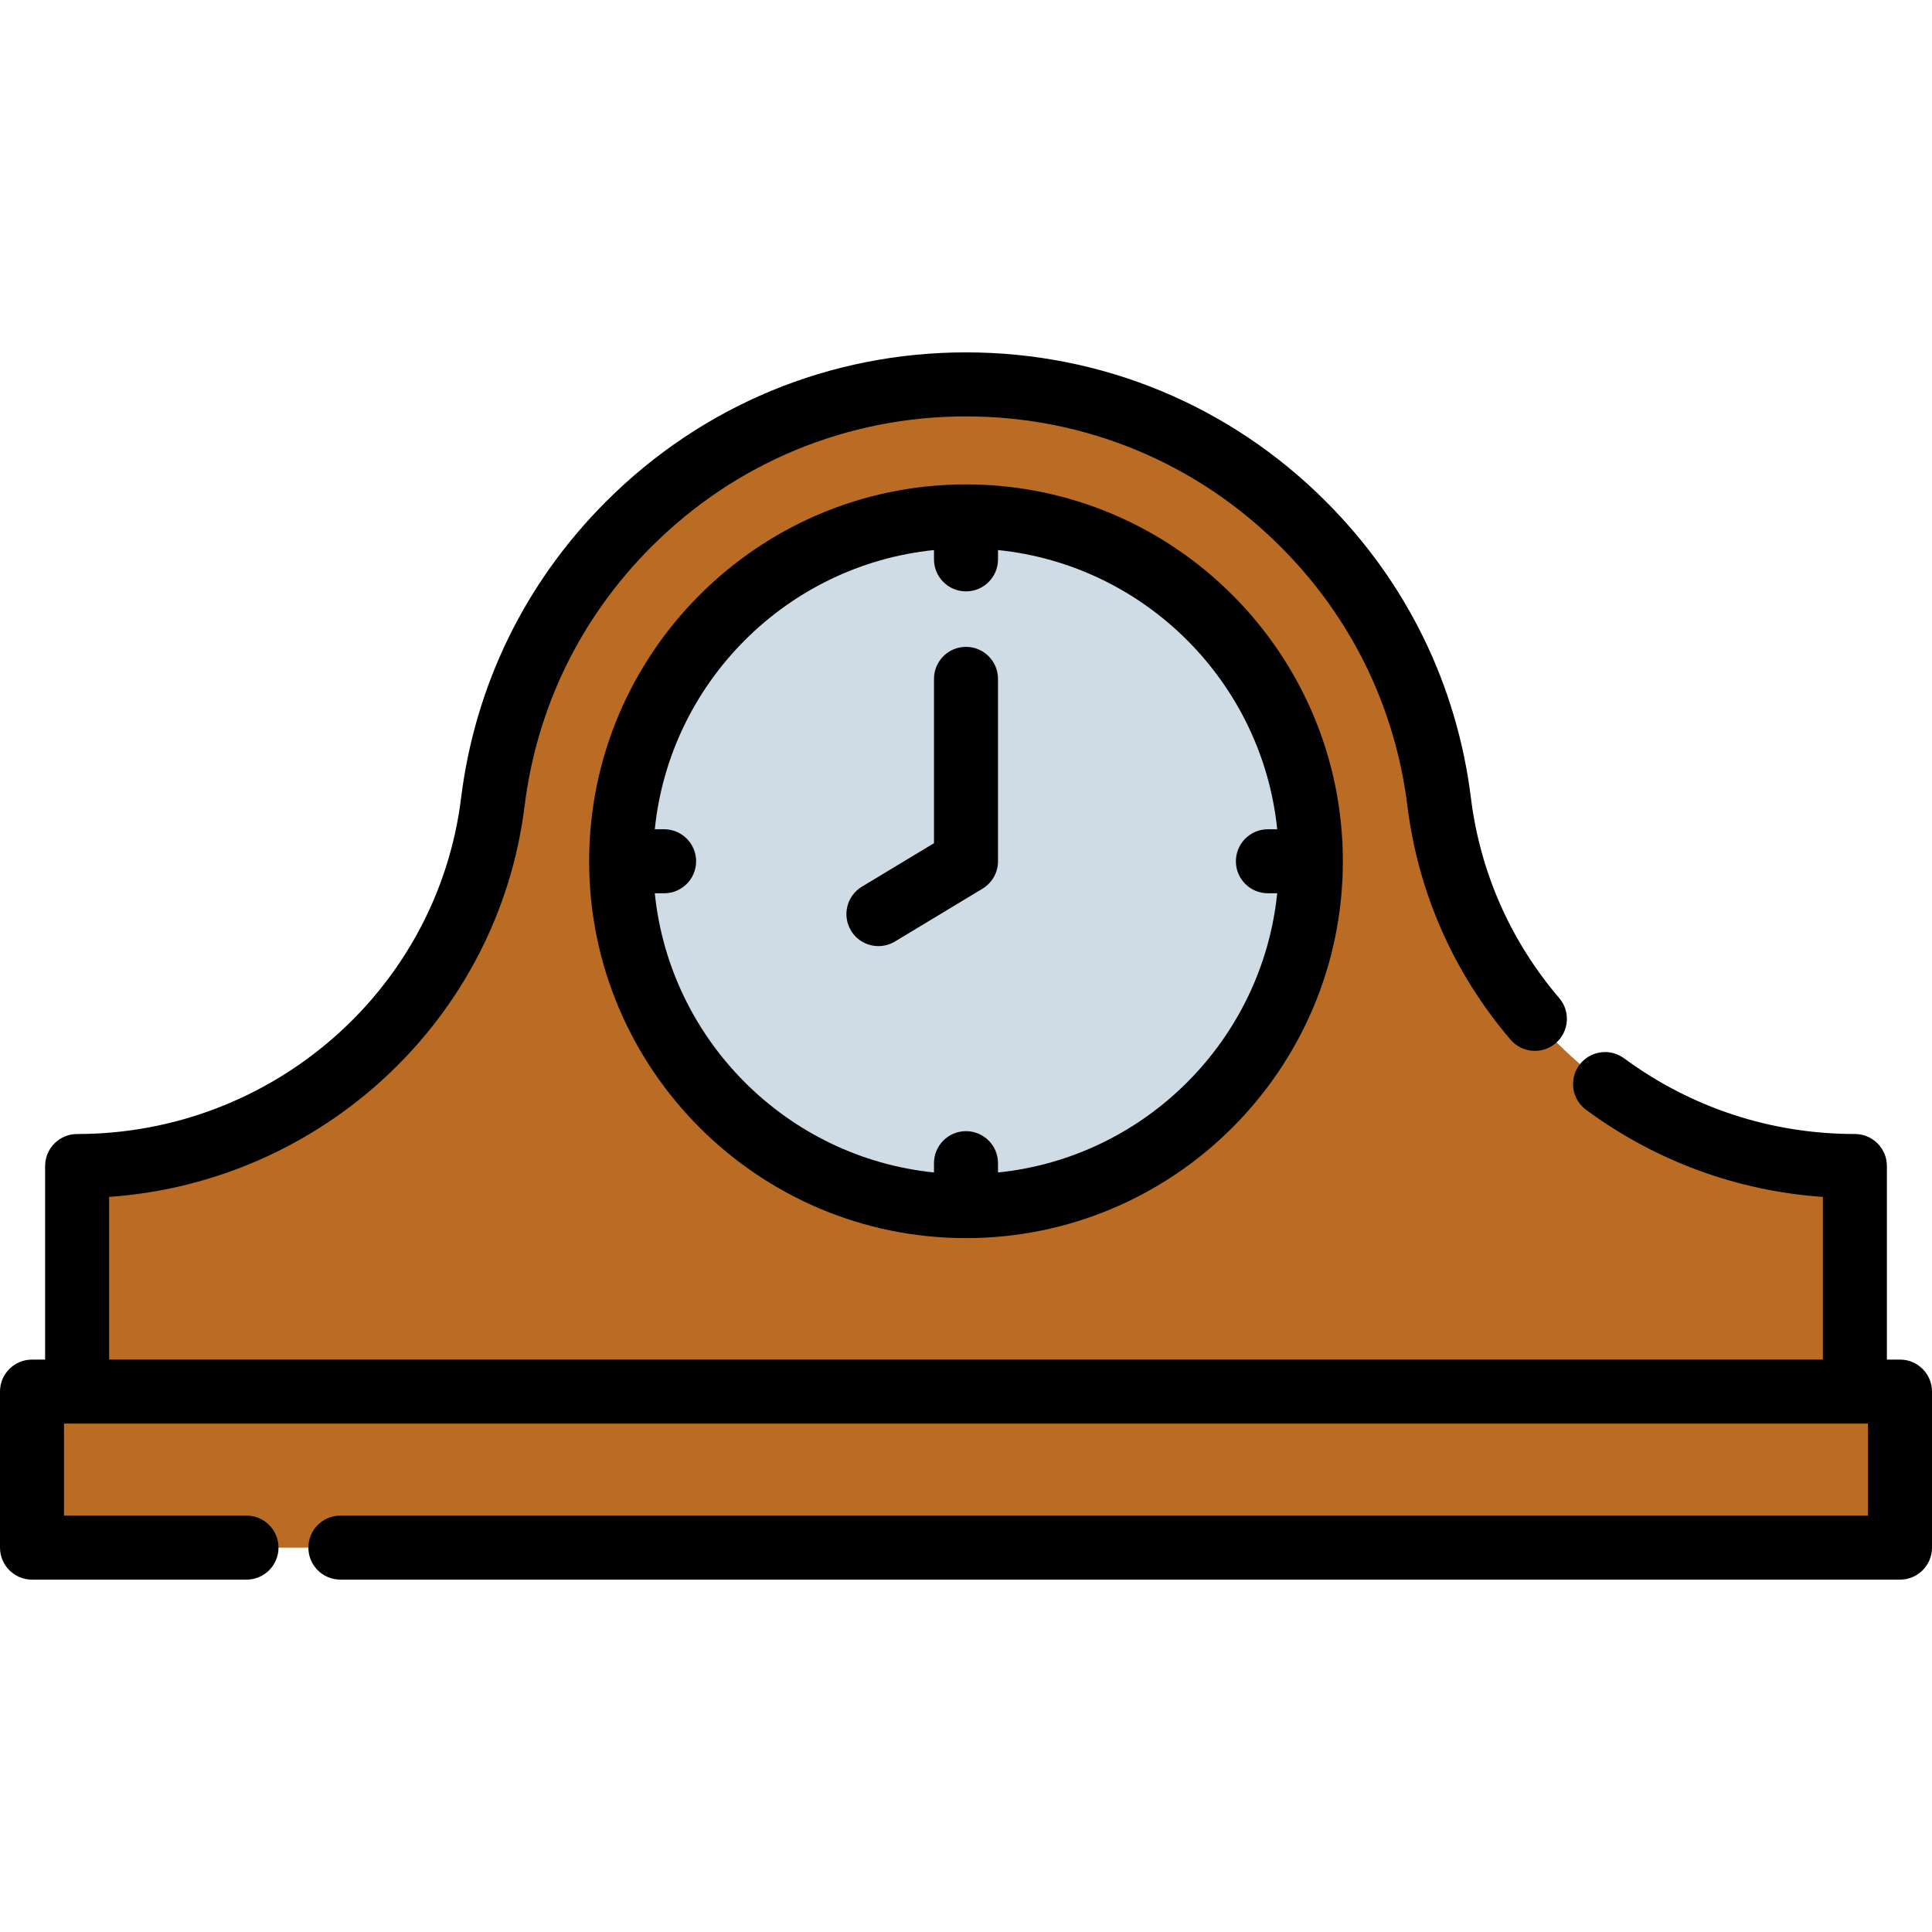
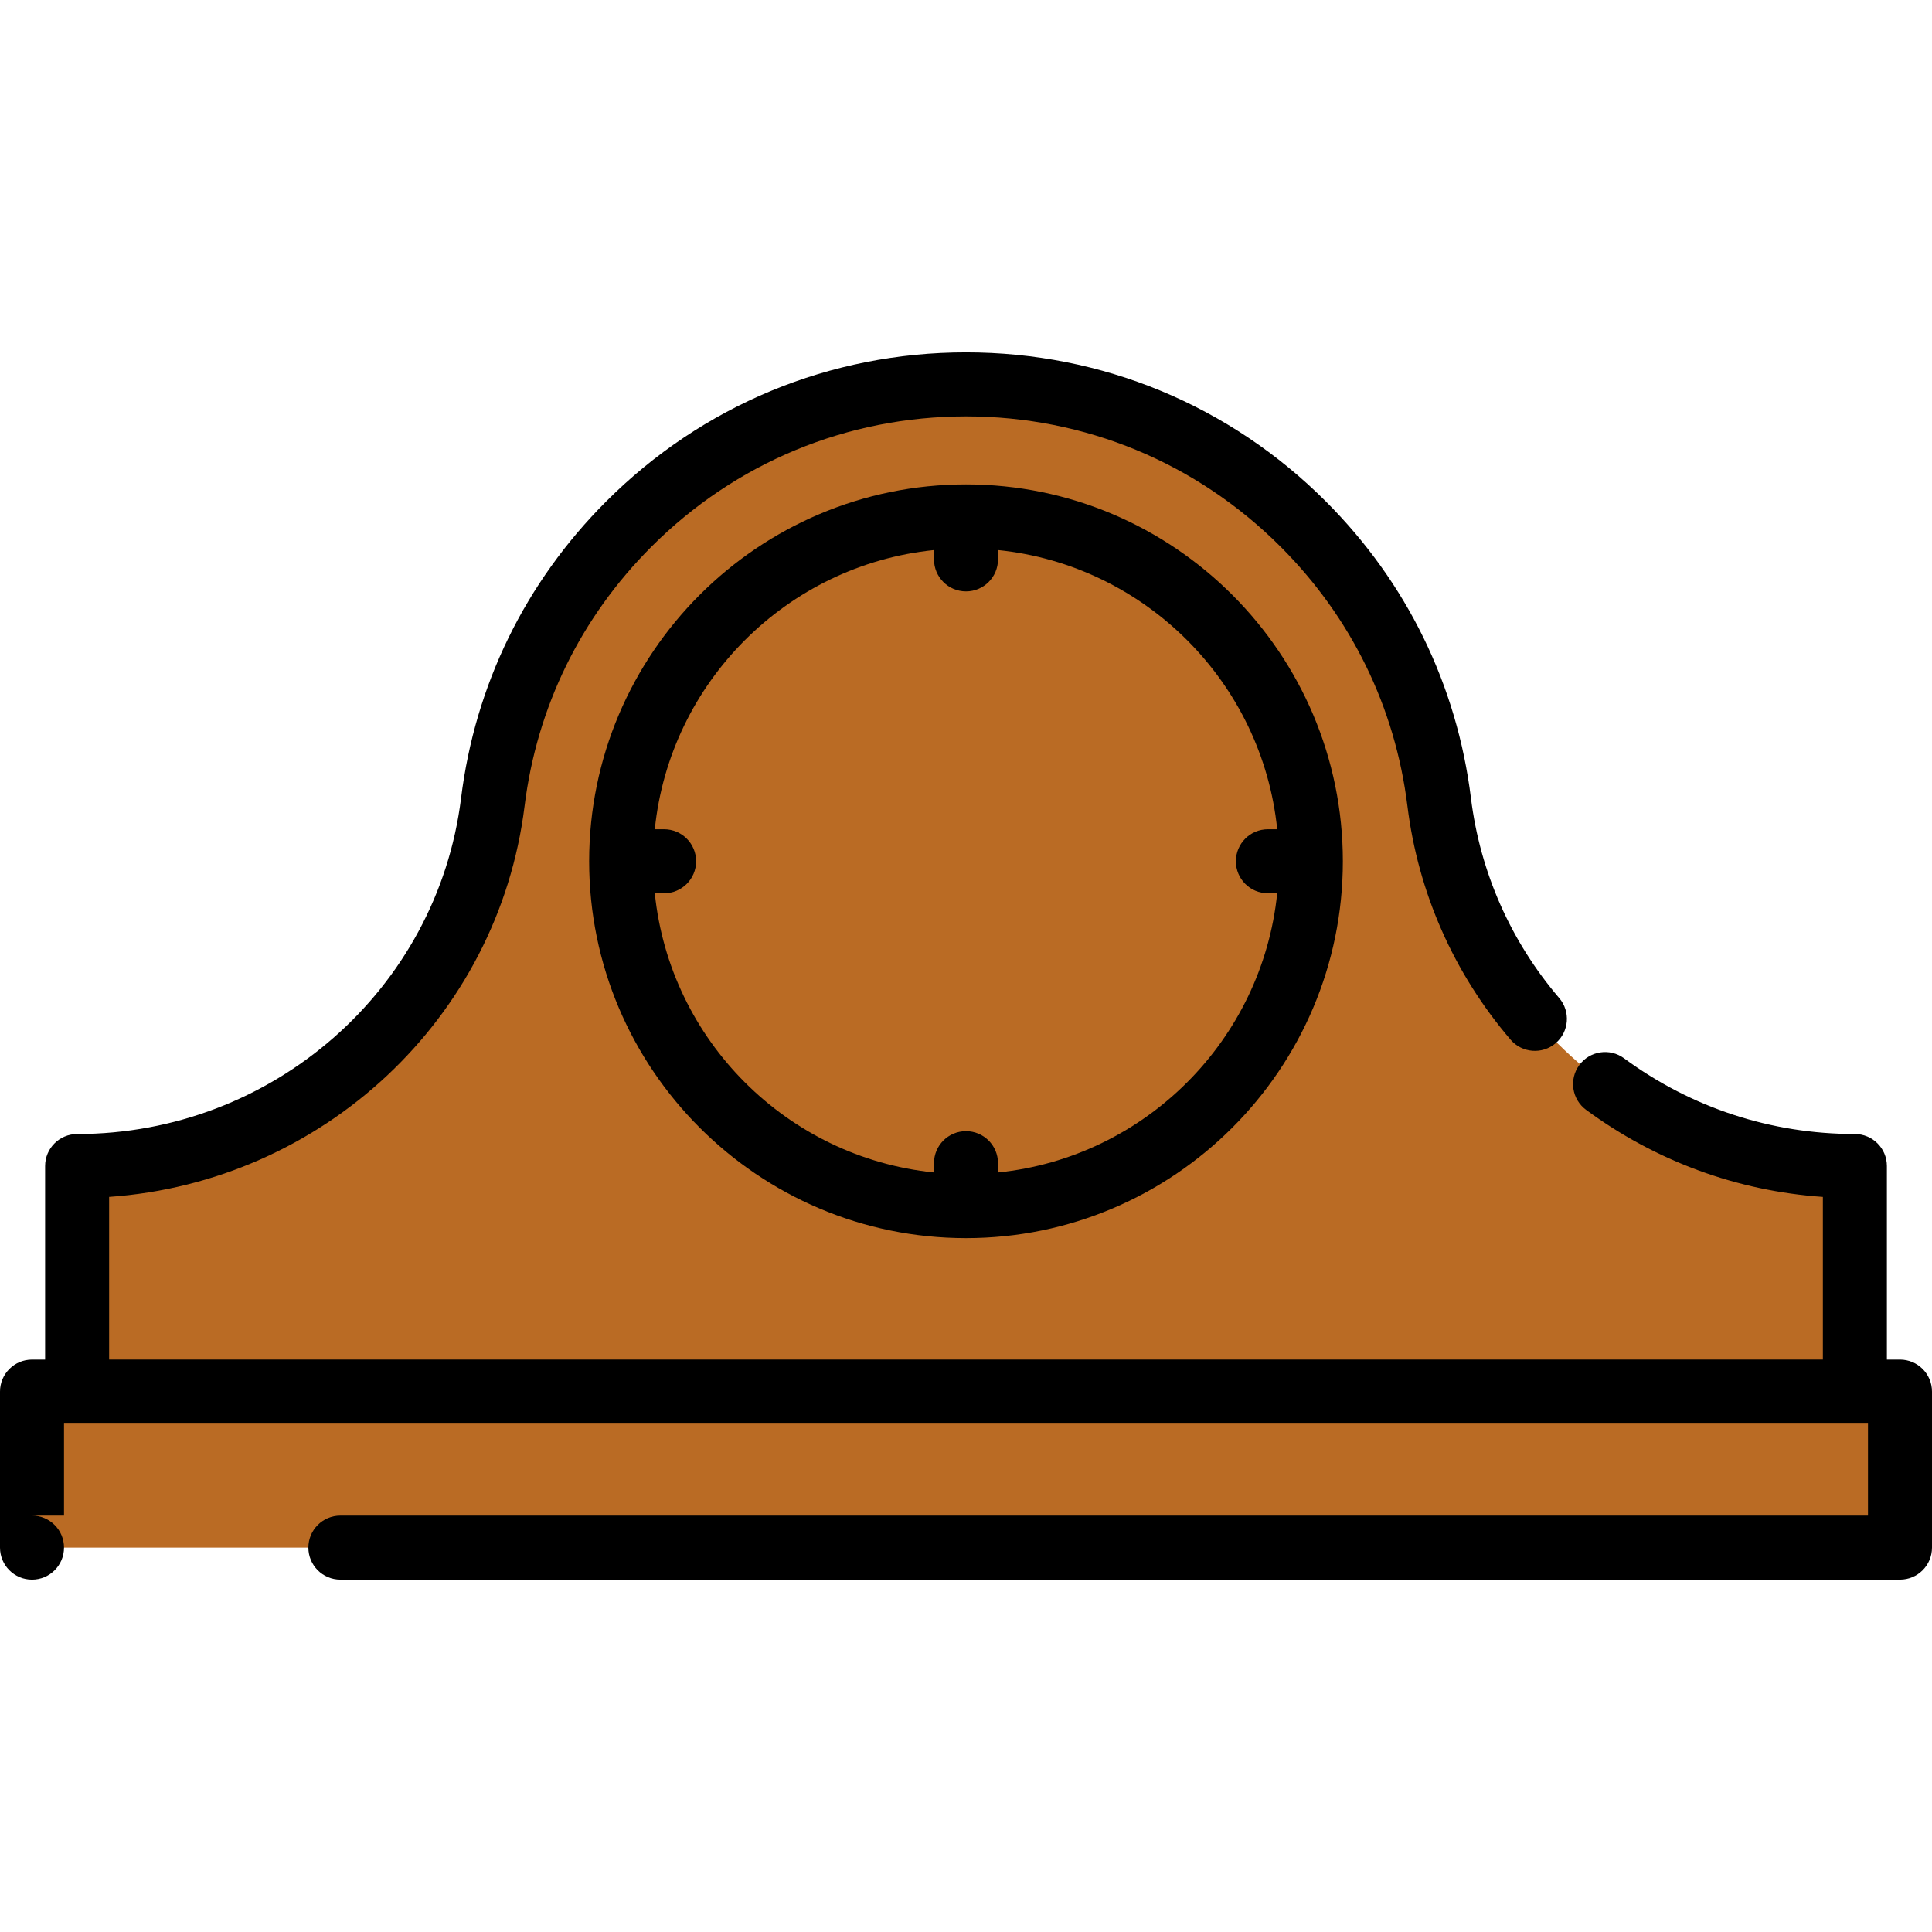
<svg xmlns="http://www.w3.org/2000/svg" version="1.1" id="Layer_1" viewBox="0 0 512 512" xml:space="preserve">
  <path style="fill:#BA6B24;" d="M491.564,309.008c-55.695,0-103.311-41.155-110.163-96.428c-3.34-26.942-15.351-53.012-36.038-73.699  c-49.353-49.353-129.372-49.353-178.726,0c-20.686,20.686-32.697,46.758-36.038,73.699c-6.852,55.272-54.468,96.428-110.163,96.428  v59.78h471.127V309.008z" />
-   <circle style="fill:#CFDCE5;" cx="255.996" cy="228.24" r="91.387" />
  <rect x="8.483" y="368.793" style="fill:#BA6B24;" width="495.038" height="41.345" />
  <path d="M255.999,128.374c-55.067,0-99.869,44.801-99.869,99.871c0,55.068,44.801,99.869,99.869,99.869s99.871-44.801,99.871-99.869  C355.87,173.175,311.068,128.374,255.999,128.374z M264.482,310.718v-2.468c0-4.685-3.797-8.483-8.483-8.483  c-4.686,0-8.483,3.798-8.483,8.483v2.468c-38.955-3.977-70.013-35.036-73.989-73.99h2.467c4.686,0,8.483-3.798,8.483-8.483  c0-4.685-3.797-8.483-8.483-8.483h-2.467c3.977-38.955,35.036-70.014,73.989-73.99v2.468c0,4.685,3.797,8.483,8.483,8.483  c4.686,0,8.483-3.798,8.483-8.483v-2.468c38.955,3.977,70.014,35.037,73.99,73.99h-2.467c-4.686,0-8.483,3.798-8.483,8.483  c0,4.685,3.797,8.483,8.483,8.483h2.467C334.496,275.682,303.437,306.741,264.482,310.718z" />
-   <path d="M503.517,360.305h-3.47l-0.001-51.298c0-4.685-3.798-8.483-8.483-8.483c-22.182,0-43.335-6.939-61.174-20.068  c-3.772-2.777-9.082-1.97-11.859,1.804c-2.778,3.773-1.969,9.083,1.804,11.86c18.485,13.605,40.028,21.502,62.747,23.076  l0.001,43.108H28.918v-43.111c56.501-3.96,103.105-47.157,110.1-103.57c3.252-26.232,14.876-50.004,33.619-68.745  c22.268-22.268,51.872-34.53,83.364-34.53c31.491,0,61.097,12.263,83.363,34.53c18.741,18.741,30.367,42.512,33.619,68.745  c2.84,22.907,12.291,44.31,27.331,61.899c3.042,3.559,8.397,3.979,11.961,0.933c3.559-3.045,3.978-8.399,0.933-11.959  c-12.872-15.052-20.959-33.364-23.388-52.959c-3.722-30.017-17.021-57.215-38.458-78.654c-25.472-25.472-59.338-39.5-95.36-39.5  c-36.024,0-69.889,14.028-95.361,39.5c-21.437,21.439-34.736,48.636-38.458,78.654c-6.29,50.732-50.03,88.989-101.745,88.989  c-4.686,0-8.483,3.798-8.483,8.483v51.298H8.483c-4.686,0-8.483,3.798-8.483,8.483v41.345c0,4.685,3.797,8.483,8.483,8.483h56.84  c4.686,0,8.483-3.798,8.483-8.483c0-4.685-3.797-8.483-8.483-8.483H16.965v-24.379h3.47h471.128h3.47v24.379H90.205  c-4.686,0-8.483,3.798-8.483,8.483c0,4.685,3.797,8.483,8.483,8.483h413.312c4.686,0,8.483-3.798,8.483-8.483v-41.345  C512,364.103,508.202,360.305,503.517,360.305z" />
-   <path d="M255.999,171.424c-4.686,0-8.483,3.798-8.483,8.483v43.548L228.41,234.98c-4.012,2.42-5.302,7.633-2.882,11.645  c1.592,2.641,4.397,4.102,7.271,4.102c1.492,0,3.003-0.394,4.374-1.22l23.207-14c2.545-1.535,4.101-4.291,4.101-7.263v-48.338  C264.482,175.222,260.684,171.424,255.999,171.424z" />
+   <path d="M503.517,360.305h-3.47l-0.001-51.298c0-4.685-3.798-8.483-8.483-8.483c-22.182,0-43.335-6.939-61.174-20.068  c-3.772-2.777-9.082-1.97-11.859,1.804c-2.778,3.773-1.969,9.083,1.804,11.86c18.485,13.605,40.028,21.502,62.747,23.076  l0.001,43.108H28.918v-43.111c56.501-3.96,103.105-47.157,110.1-103.57c3.252-26.232,14.876-50.004,33.619-68.745  c22.268-22.268,51.872-34.53,83.364-34.53c31.491,0,61.097,12.263,83.363,34.53c18.741,18.741,30.367,42.512,33.619,68.745  c2.84,22.907,12.291,44.31,27.331,61.899c3.042,3.559,8.397,3.979,11.961,0.933c3.559-3.045,3.978-8.399,0.933-11.959  c-12.872-15.052-20.959-33.364-23.388-52.959c-3.722-30.017-17.021-57.215-38.458-78.654c-25.472-25.472-59.338-39.5-95.36-39.5  c-36.024,0-69.889,14.028-95.361,39.5c-21.437,21.439-34.736,48.636-38.458,78.654c-6.29,50.732-50.03,88.989-101.745,88.989  c-4.686,0-8.483,3.798-8.483,8.483v51.298H8.483c-4.686,0-8.483,3.798-8.483,8.483v41.345c0,4.685,3.797,8.483,8.483,8.483c4.686,0,8.483-3.798,8.483-8.483c0-4.685-3.797-8.483-8.483-8.483H16.965v-24.379h3.47h471.128h3.47v24.379H90.205  c-4.686,0-8.483,3.798-8.483,8.483c0,4.685,3.797,8.483,8.483,8.483h413.312c4.686,0,8.483-3.798,8.483-8.483v-41.345  C512,364.103,508.202,360.305,503.517,360.305z" />
</svg>